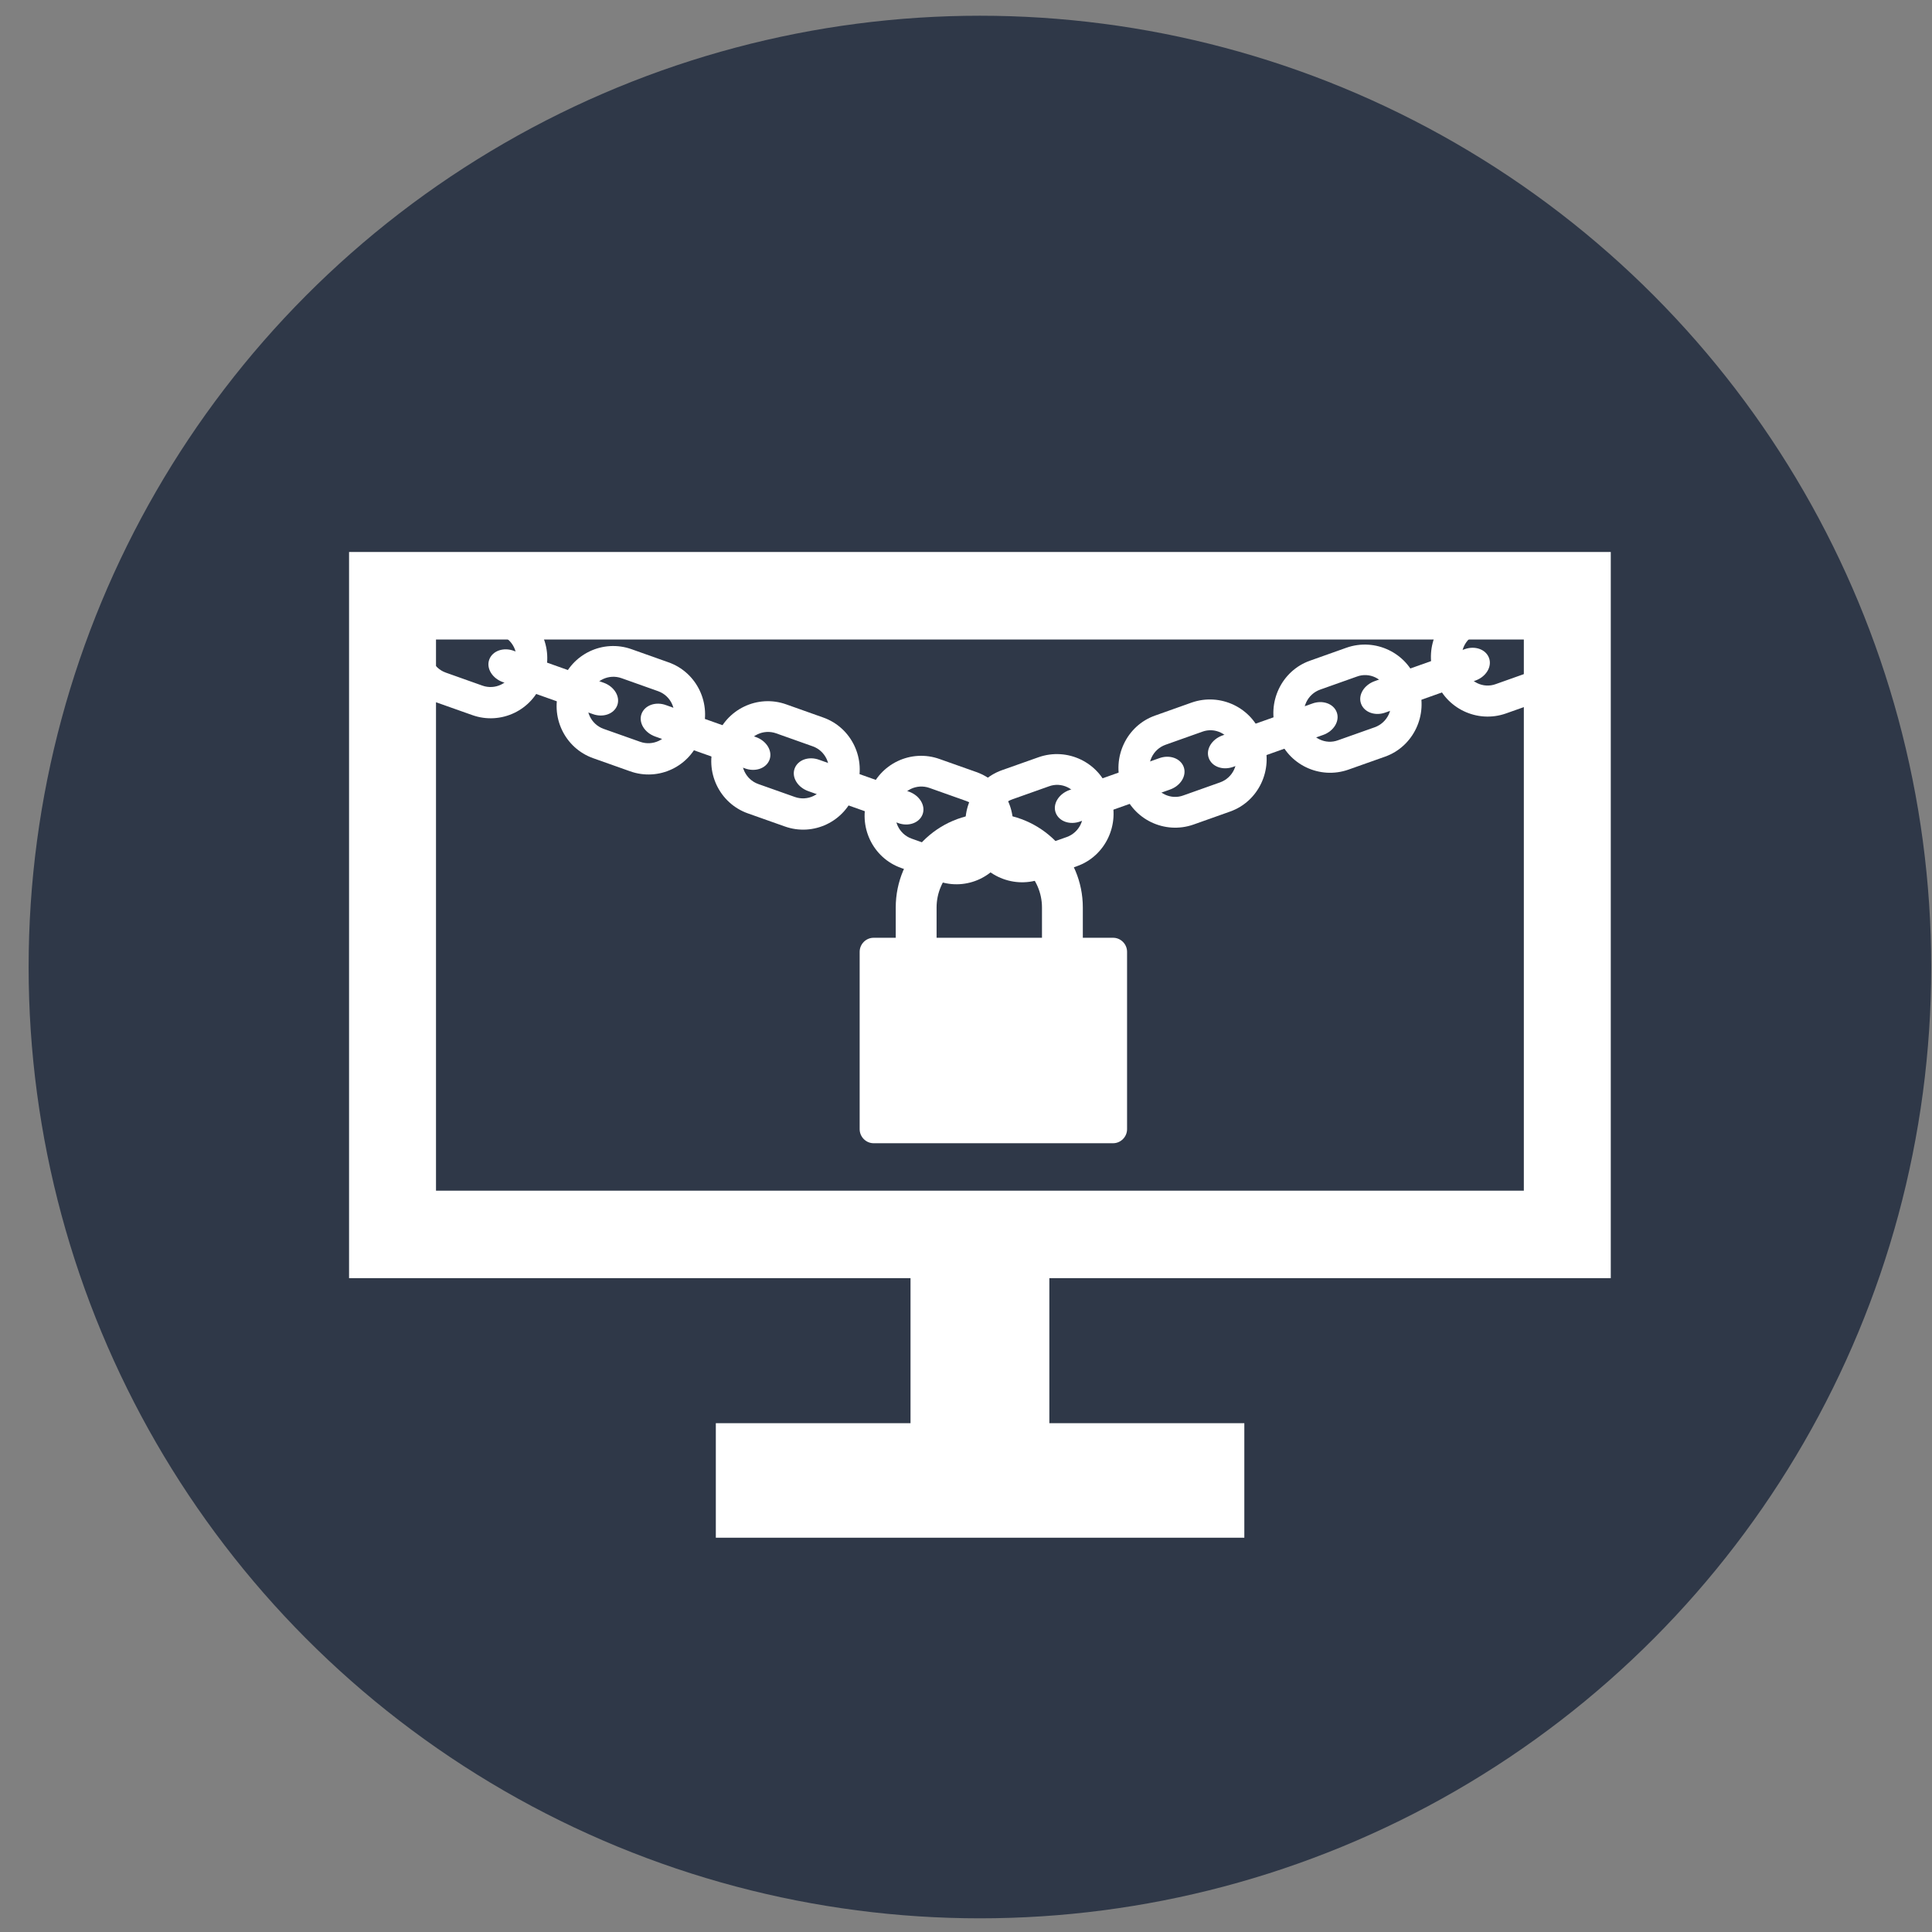
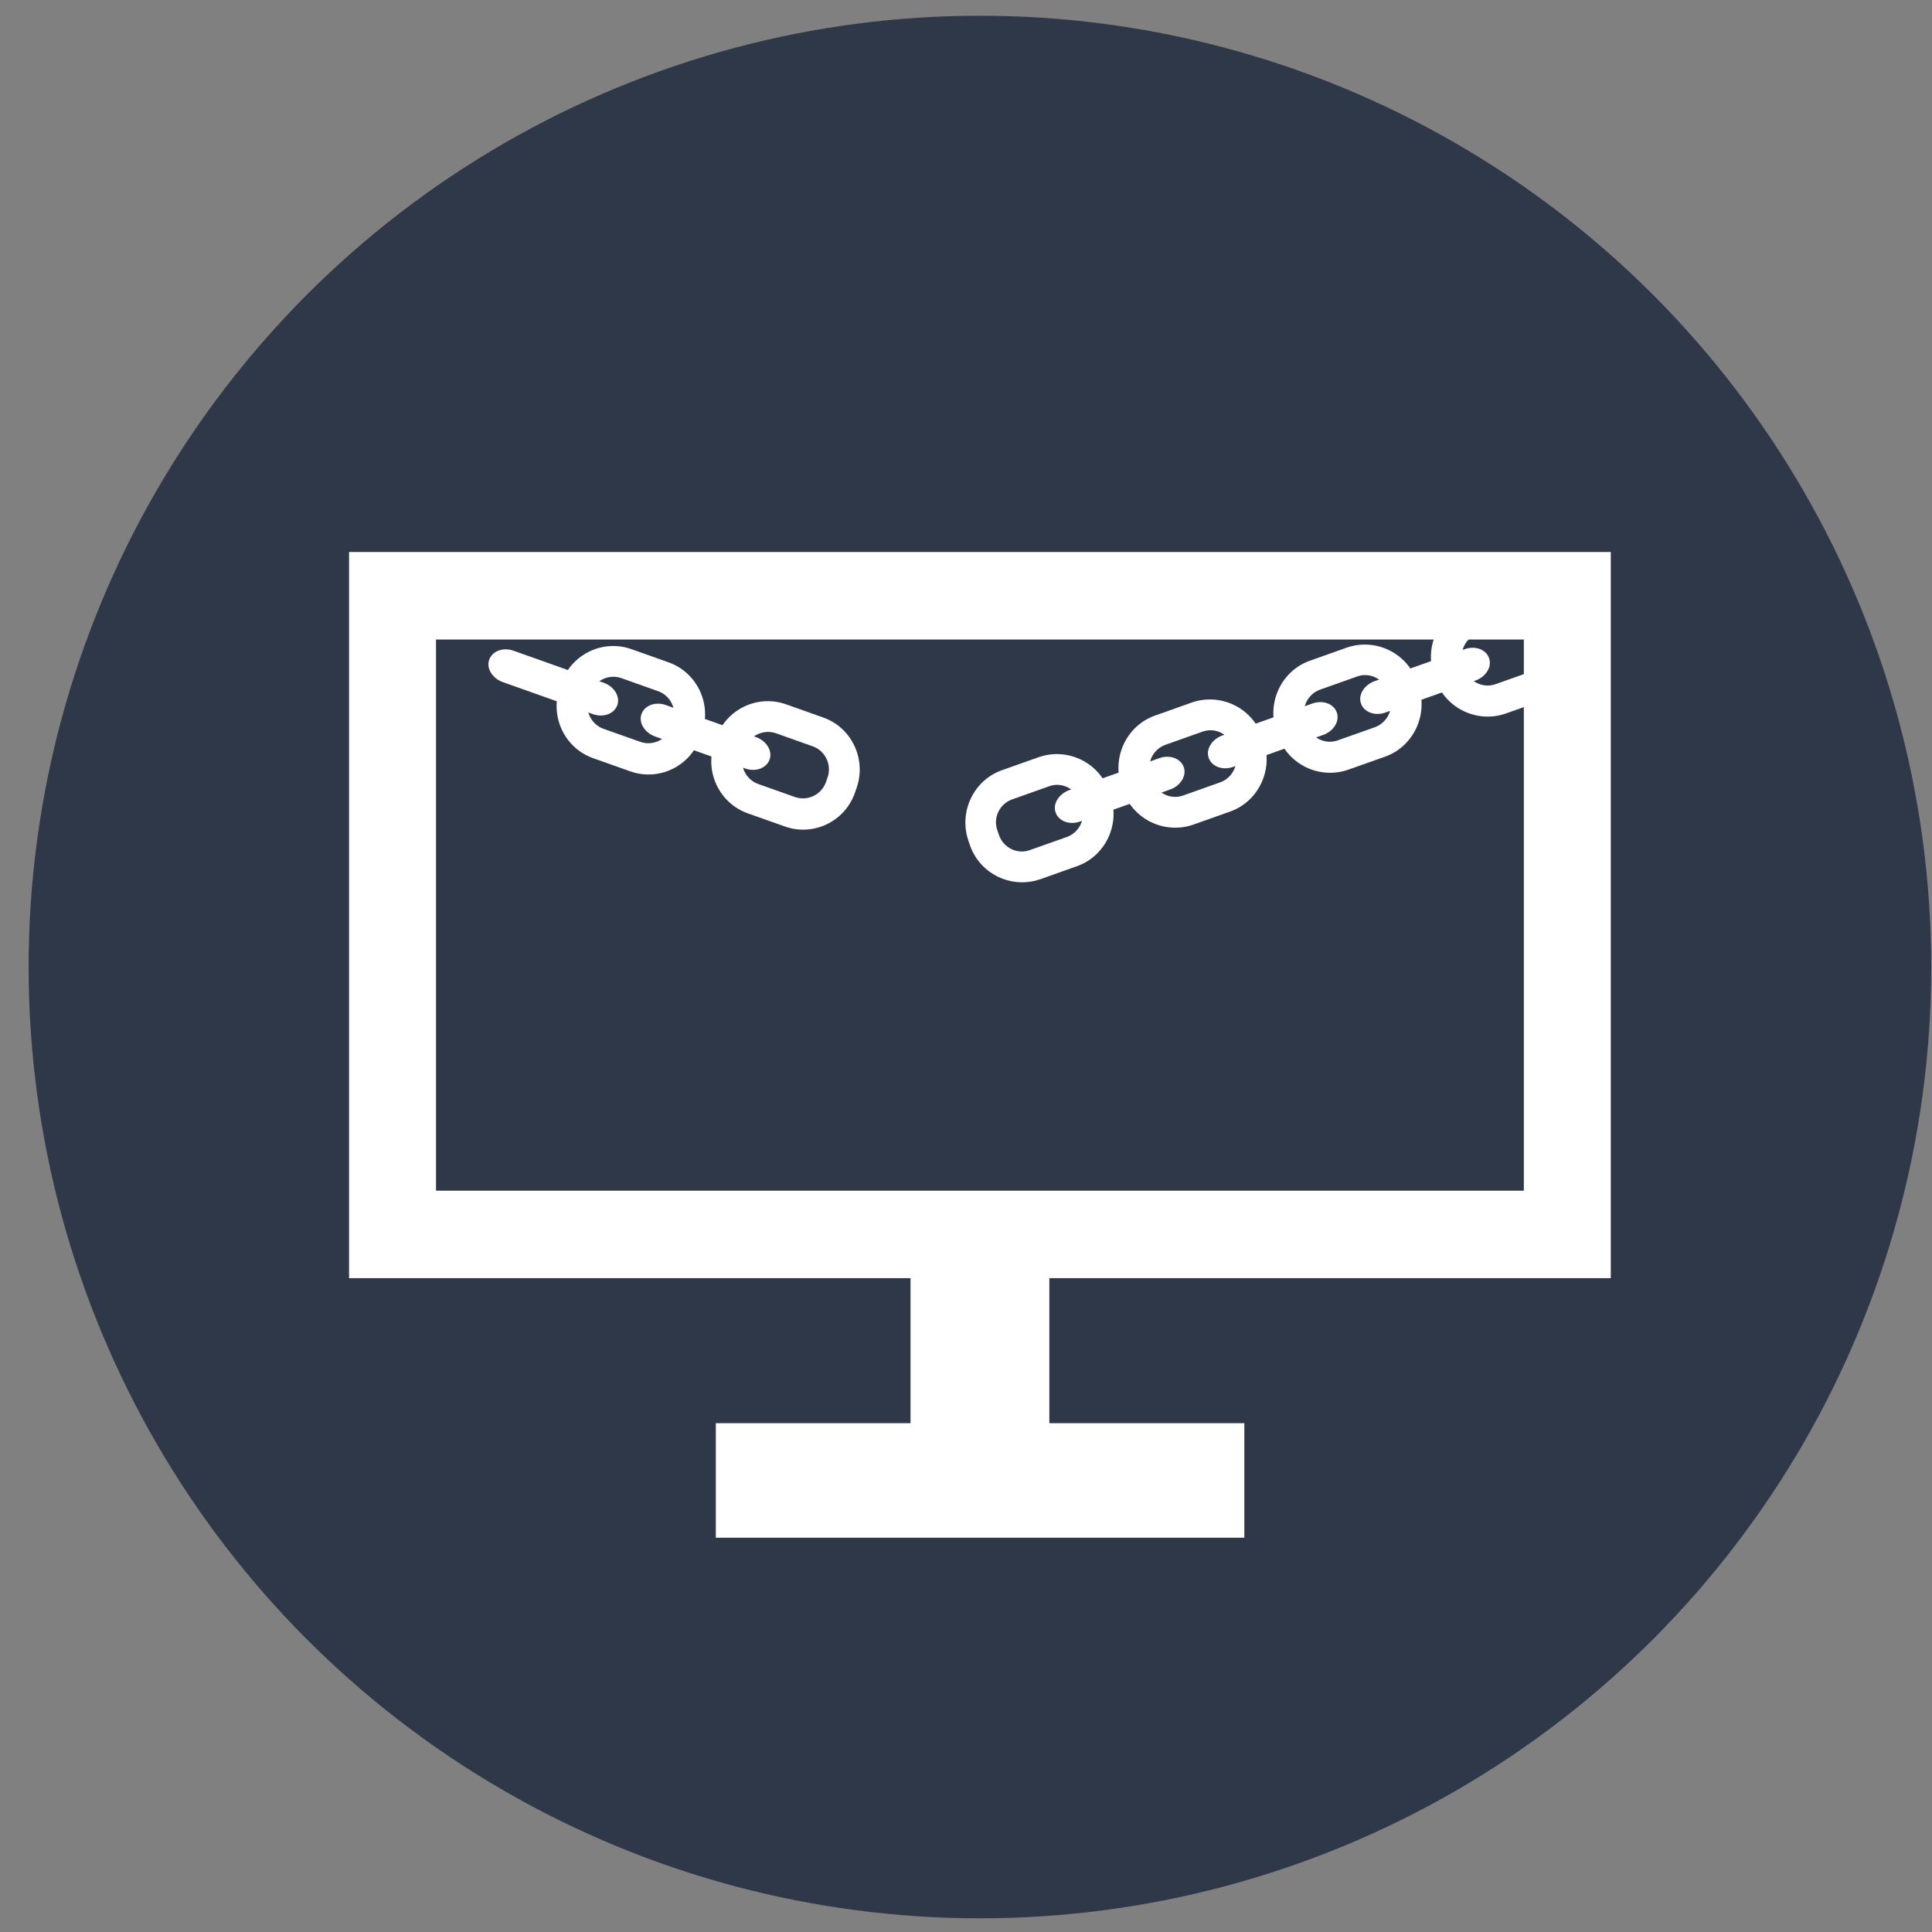
<svg xmlns="http://www.w3.org/2000/svg" width="49" height="49" viewBox="0 0 49 49" fill="none">
  <rect x="0" y="0" width="49" height="49" fill="#808080" stroke="none" />
  <circle cx="24.853" cy="24.526" r="24.127" fill="#2F3848" />
  <g clip-path="url(#clip0_0_4992)">
    <path d="M40.853 32.417H8.853V14H40.853V32.417ZM11.058 30.198H38.648V16.219H11.058V30.198Z" fill="white" />
    <path d="M31.559 36.095H18.155V39H31.559V36.095Z" fill="white" />
    <path d="M26.614 32.336H23.093V37.111H26.614V32.336Z" fill="white" />
-     <path d="M11.974 18.135L11.045 17.806C10.317 17.55 9.936 16.743 10.197 16.01L10.237 15.896C10.491 15.163 11.292 14.78 12.021 15.042L12.949 15.371C13.678 15.627 14.059 16.434 13.798 17.167L13.758 17.281C13.504 18.014 12.702 18.397 11.974 18.135ZM11.76 15.775C11.439 15.661 11.085 15.829 10.972 16.151L10.931 16.266C10.818 16.589 10.985 16.945 11.306 17.059L12.235 17.389C12.555 17.503 12.909 17.335 13.023 17.012L13.063 16.898C13.177 16.575 13.01 16.219 12.689 16.104L11.76 15.775Z" fill="white" />
    <path d="M15.976 19.56L15.048 19.231C14.319 18.975 13.938 18.169 14.199 17.436L14.239 17.321C14.493 16.588 15.295 16.205 16.023 16.467L16.952 16.797C17.68 17.052 18.061 17.859 17.801 18.592L17.761 18.706C17.506 19.439 16.705 19.823 15.976 19.56ZM15.763 17.2C15.442 17.086 15.088 17.254 14.974 17.577L14.934 17.691C14.82 18.014 14.987 18.37 15.308 18.485L16.237 18.814C16.558 18.928 16.912 18.76 17.025 18.438L17.066 18.323C17.179 18 17.012 17.644 16.691 17.53L15.763 17.2Z" fill="white" />
    <path d="M19.899 20.959L18.97 20.63C18.242 20.374 17.861 19.567 18.121 18.834L18.161 18.72C18.415 17.987 19.217 17.604 19.945 17.866L20.874 18.196C21.603 18.451 21.983 19.258 21.723 19.991L21.683 20.105C21.429 20.838 20.627 21.222 19.899 20.959ZM19.685 18.599C19.364 18.485 19.01 18.653 18.896 18.976L18.856 19.09C18.743 19.413 18.91 19.769 19.23 19.884L20.159 20.213C20.48 20.327 20.834 20.159 20.948 19.836L20.988 19.722C21.102 19.399 20.934 19.043 20.614 18.929L19.685 18.599Z" fill="white" />
    <path d="M15.027 18.108L12.756 17.301C12.488 17.207 12.328 16.952 12.408 16.73C12.488 16.508 12.769 16.407 13.036 16.508L15.308 17.315C15.575 17.409 15.736 17.665 15.656 17.886C15.575 18.108 15.295 18.209 15.027 18.108Z" fill="white" />
    <path d="M18.89 19.487L16.618 18.68C16.351 18.586 16.19 18.33 16.27 18.108C16.351 17.886 16.631 17.785 16.898 17.886L19.17 18.693C19.438 18.787 19.598 19.043 19.518 19.265C19.438 19.487 19.157 19.587 18.89 19.487Z" fill="white" />
-     <path d="M23.788 22.345L22.859 22.015C22.131 21.76 21.75 20.953 22.01 20.22L22.05 20.105C22.304 19.372 23.106 18.989 23.834 19.252L24.763 19.581C25.491 19.837 25.872 20.643 25.612 21.376L25.572 21.491C25.318 22.224 24.516 22.607 23.788 22.345ZM23.574 19.984C23.253 19.87 22.899 20.038 22.785 20.361L22.745 20.475C22.632 20.798 22.799 21.154 23.119 21.269L24.048 21.598C24.369 21.712 24.723 21.544 24.837 21.222L24.877 21.107C24.99 20.785 24.823 20.428 24.503 20.314L23.574 19.984Z" fill="white" />
-     <path d="M22.772 20.872L20.5 20.065C20.233 19.971 20.072 19.715 20.153 19.494C20.233 19.272 20.513 19.171 20.781 19.272L23.053 20.078C23.32 20.173 23.48 20.428 23.4 20.65C23.32 20.872 23.039 20.973 22.772 20.872Z" fill="white" />
-     <path fill-rule="evenodd" clip-rule="evenodd" d="M25.091 20.63C23.781 20.63 22.718 21.699 22.718 23.017V23.918H23.754V23.017C23.754 22.277 24.356 21.672 25.091 21.672C25.826 21.672 26.427 22.277 26.427 23.017V25.599H27.463V23.017C27.463 21.699 26.4 20.63 25.091 20.63Z" fill="white" />
-     <path fill-rule="evenodd" clip-rule="evenodd" d="M22.157 23.784H28.231C28.425 23.784 28.585 23.945 28.585 24.14V28.639C28.585 28.833 28.425 28.995 28.231 28.995H22.157C21.963 28.995 21.803 28.833 21.803 28.639V24.14C21.803 23.945 21.963 23.784 22.157 23.784Z" fill="white" />
    <path d="M36.41 17.241L36.37 17.127C36.116 16.394 36.497 15.587 37.218 15.332L38.147 15.002C38.876 14.746 39.677 15.13 39.931 15.856L39.971 15.97C40.225 16.703 39.844 17.51 39.123 17.766L38.194 18.095C37.466 18.351 36.664 17.967 36.41 17.241ZM37.486 16.064C37.165 16.179 36.991 16.535 37.111 16.858L37.152 16.972C37.265 17.295 37.619 17.47 37.94 17.349L38.869 17.019C39.19 16.905 39.363 16.549 39.243 16.226L39.203 16.111C39.089 15.789 38.735 15.614 38.414 15.735L37.486 16.064Z" fill="white" />
    <path d="M32.414 18.666L32.374 18.552C32.12 17.819 32.501 17.012 33.223 16.757L34.151 16.427C34.88 16.172 35.681 16.555 35.935 17.281L35.976 17.396C36.23 18.128 35.849 18.935 35.127 19.191L34.198 19.52C33.47 19.776 32.668 19.393 32.414 18.666ZM33.483 17.49C33.162 17.604 32.989 17.96 33.109 18.283L33.149 18.398C33.263 18.72 33.617 18.895 33.938 18.774L34.866 18.445C35.187 18.33 35.361 17.974 35.24 17.651L35.2 17.537C35.087 17.214 34.733 17.039 34.412 17.16L33.483 17.49Z" fill="white" />
    <path d="M28.485 20.058L28.445 19.944C28.191 19.211 28.572 18.404 29.294 18.149L30.222 17.819C30.951 17.564 31.753 17.947 32.006 18.673L32.047 18.788C32.3 19.521 31.92 20.328 31.198 20.583L30.269 20.913C29.541 21.168 28.739 20.785 28.485 20.058ZM29.561 18.889C29.24 19.003 29.066 19.359 29.187 19.682L29.227 19.796C29.34 20.119 29.695 20.294 30.015 20.173L30.944 19.843C31.265 19.729 31.439 19.373 31.318 19.05L31.278 18.936C31.165 18.613 30.81 18.438 30.49 18.559L29.561 18.889Z" fill="white" />
    <path d="M35.147 18.068L37.419 17.261C37.686 17.167 37.846 16.912 37.766 16.69C37.686 16.468 37.406 16.367 37.138 16.468L34.866 17.275C34.599 17.369 34.439 17.624 34.519 17.846C34.599 18.068 34.88 18.169 35.147 18.068Z" fill="white" />
    <path d="M31.285 19.447L33.557 18.64C33.824 18.546 33.984 18.29 33.904 18.068C33.824 17.846 33.543 17.745 33.276 17.846L31.004 18.653C30.737 18.747 30.576 19.003 30.657 19.225C30.737 19.447 31.017 19.547 31.285 19.447Z" fill="white" />
    <path d="M24.603 21.444L24.563 21.329C24.309 20.597 24.69 19.79 25.411 19.534L26.34 19.205C27.069 18.949 27.87 19.332 28.124 20.059L28.164 20.173C28.418 20.906 28.037 21.713 27.316 21.968L26.387 22.298C25.659 22.553 24.857 22.17 24.603 21.444ZM25.672 20.274C25.351 20.388 25.177 20.744 25.298 21.067L25.338 21.182C25.451 21.504 25.806 21.679 26.126 21.558L27.055 21.229C27.376 21.114 27.55 20.758 27.429 20.435L27.389 20.321C27.276 19.998 26.922 19.823 26.601 19.944L25.672 20.274Z" fill="white" />
    <path d="M27.403 20.832L29.674 20.025C29.942 19.931 30.102 19.675 30.022 19.453C29.942 19.232 29.661 19.131 29.394 19.232L27.122 20.038C26.855 20.133 26.694 20.388 26.774 20.61C26.855 20.832 27.135 20.933 27.403 20.832Z" fill="white" />
  </g>
  <defs>
    <clipPath id="clip0_0_4992">
      <rect width="32" height="25" fill="white" transform="translate(8.853 14)" />
    </clipPath>
  </defs>
</svg>